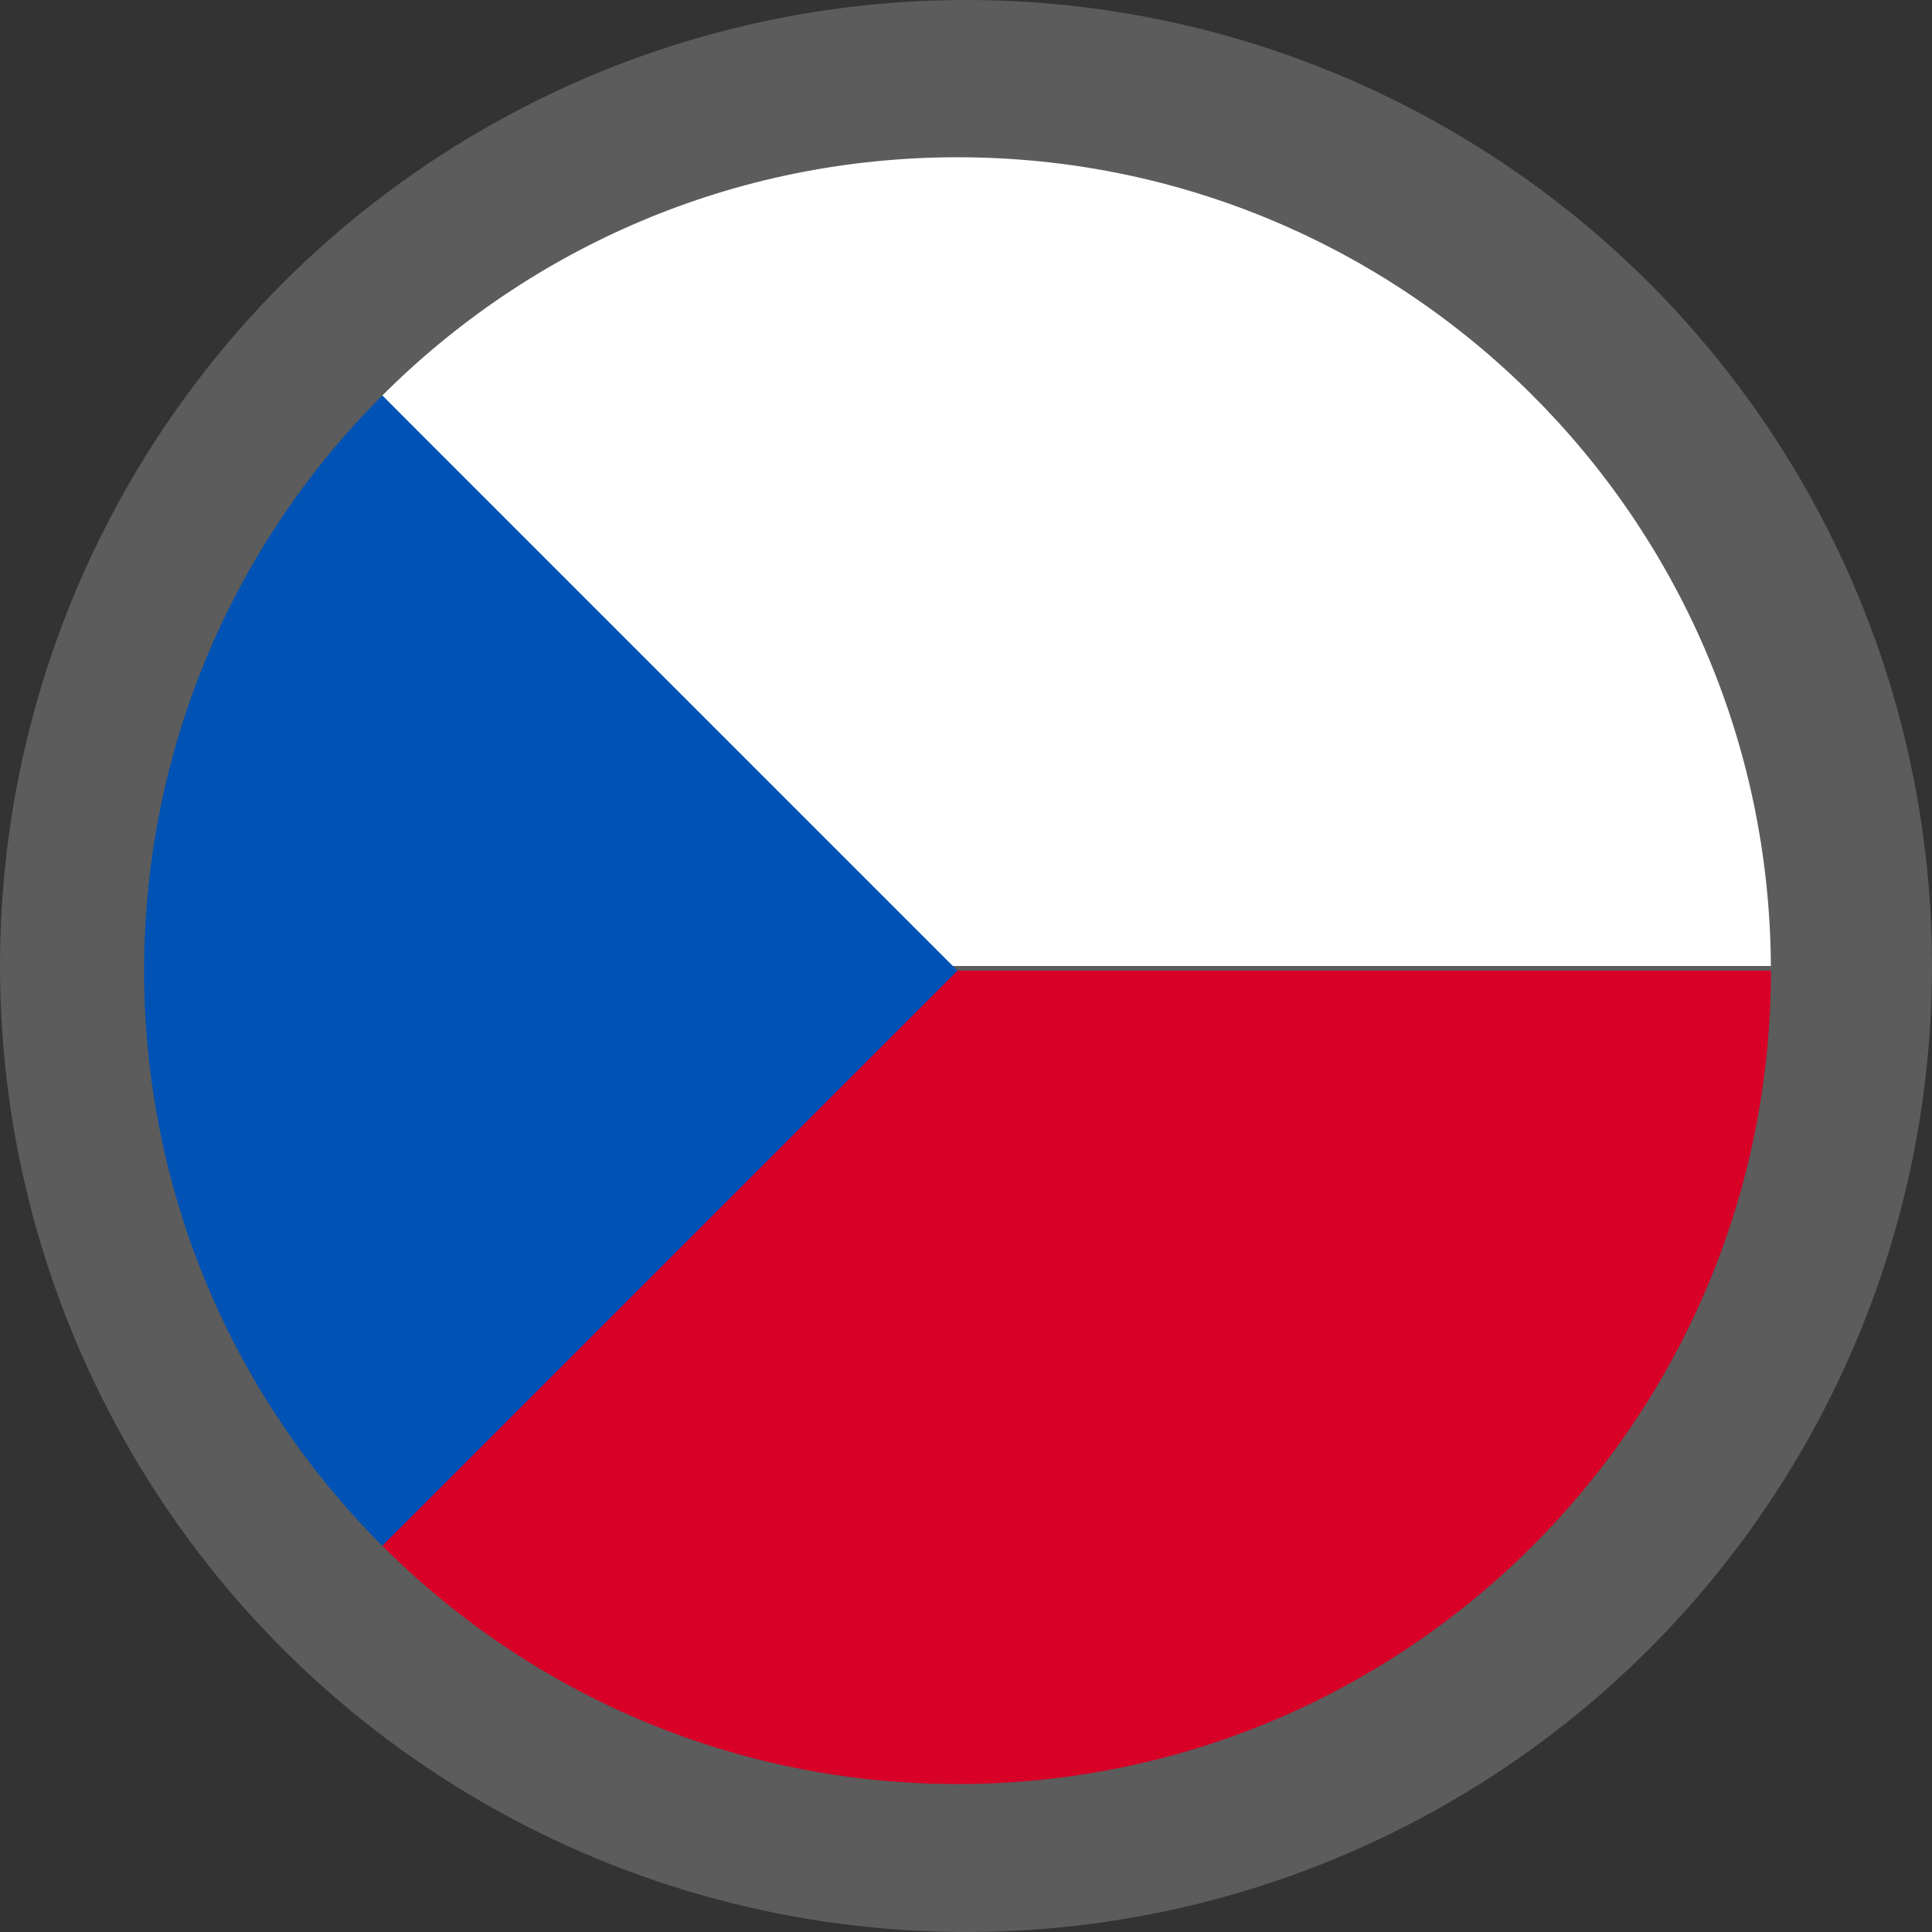
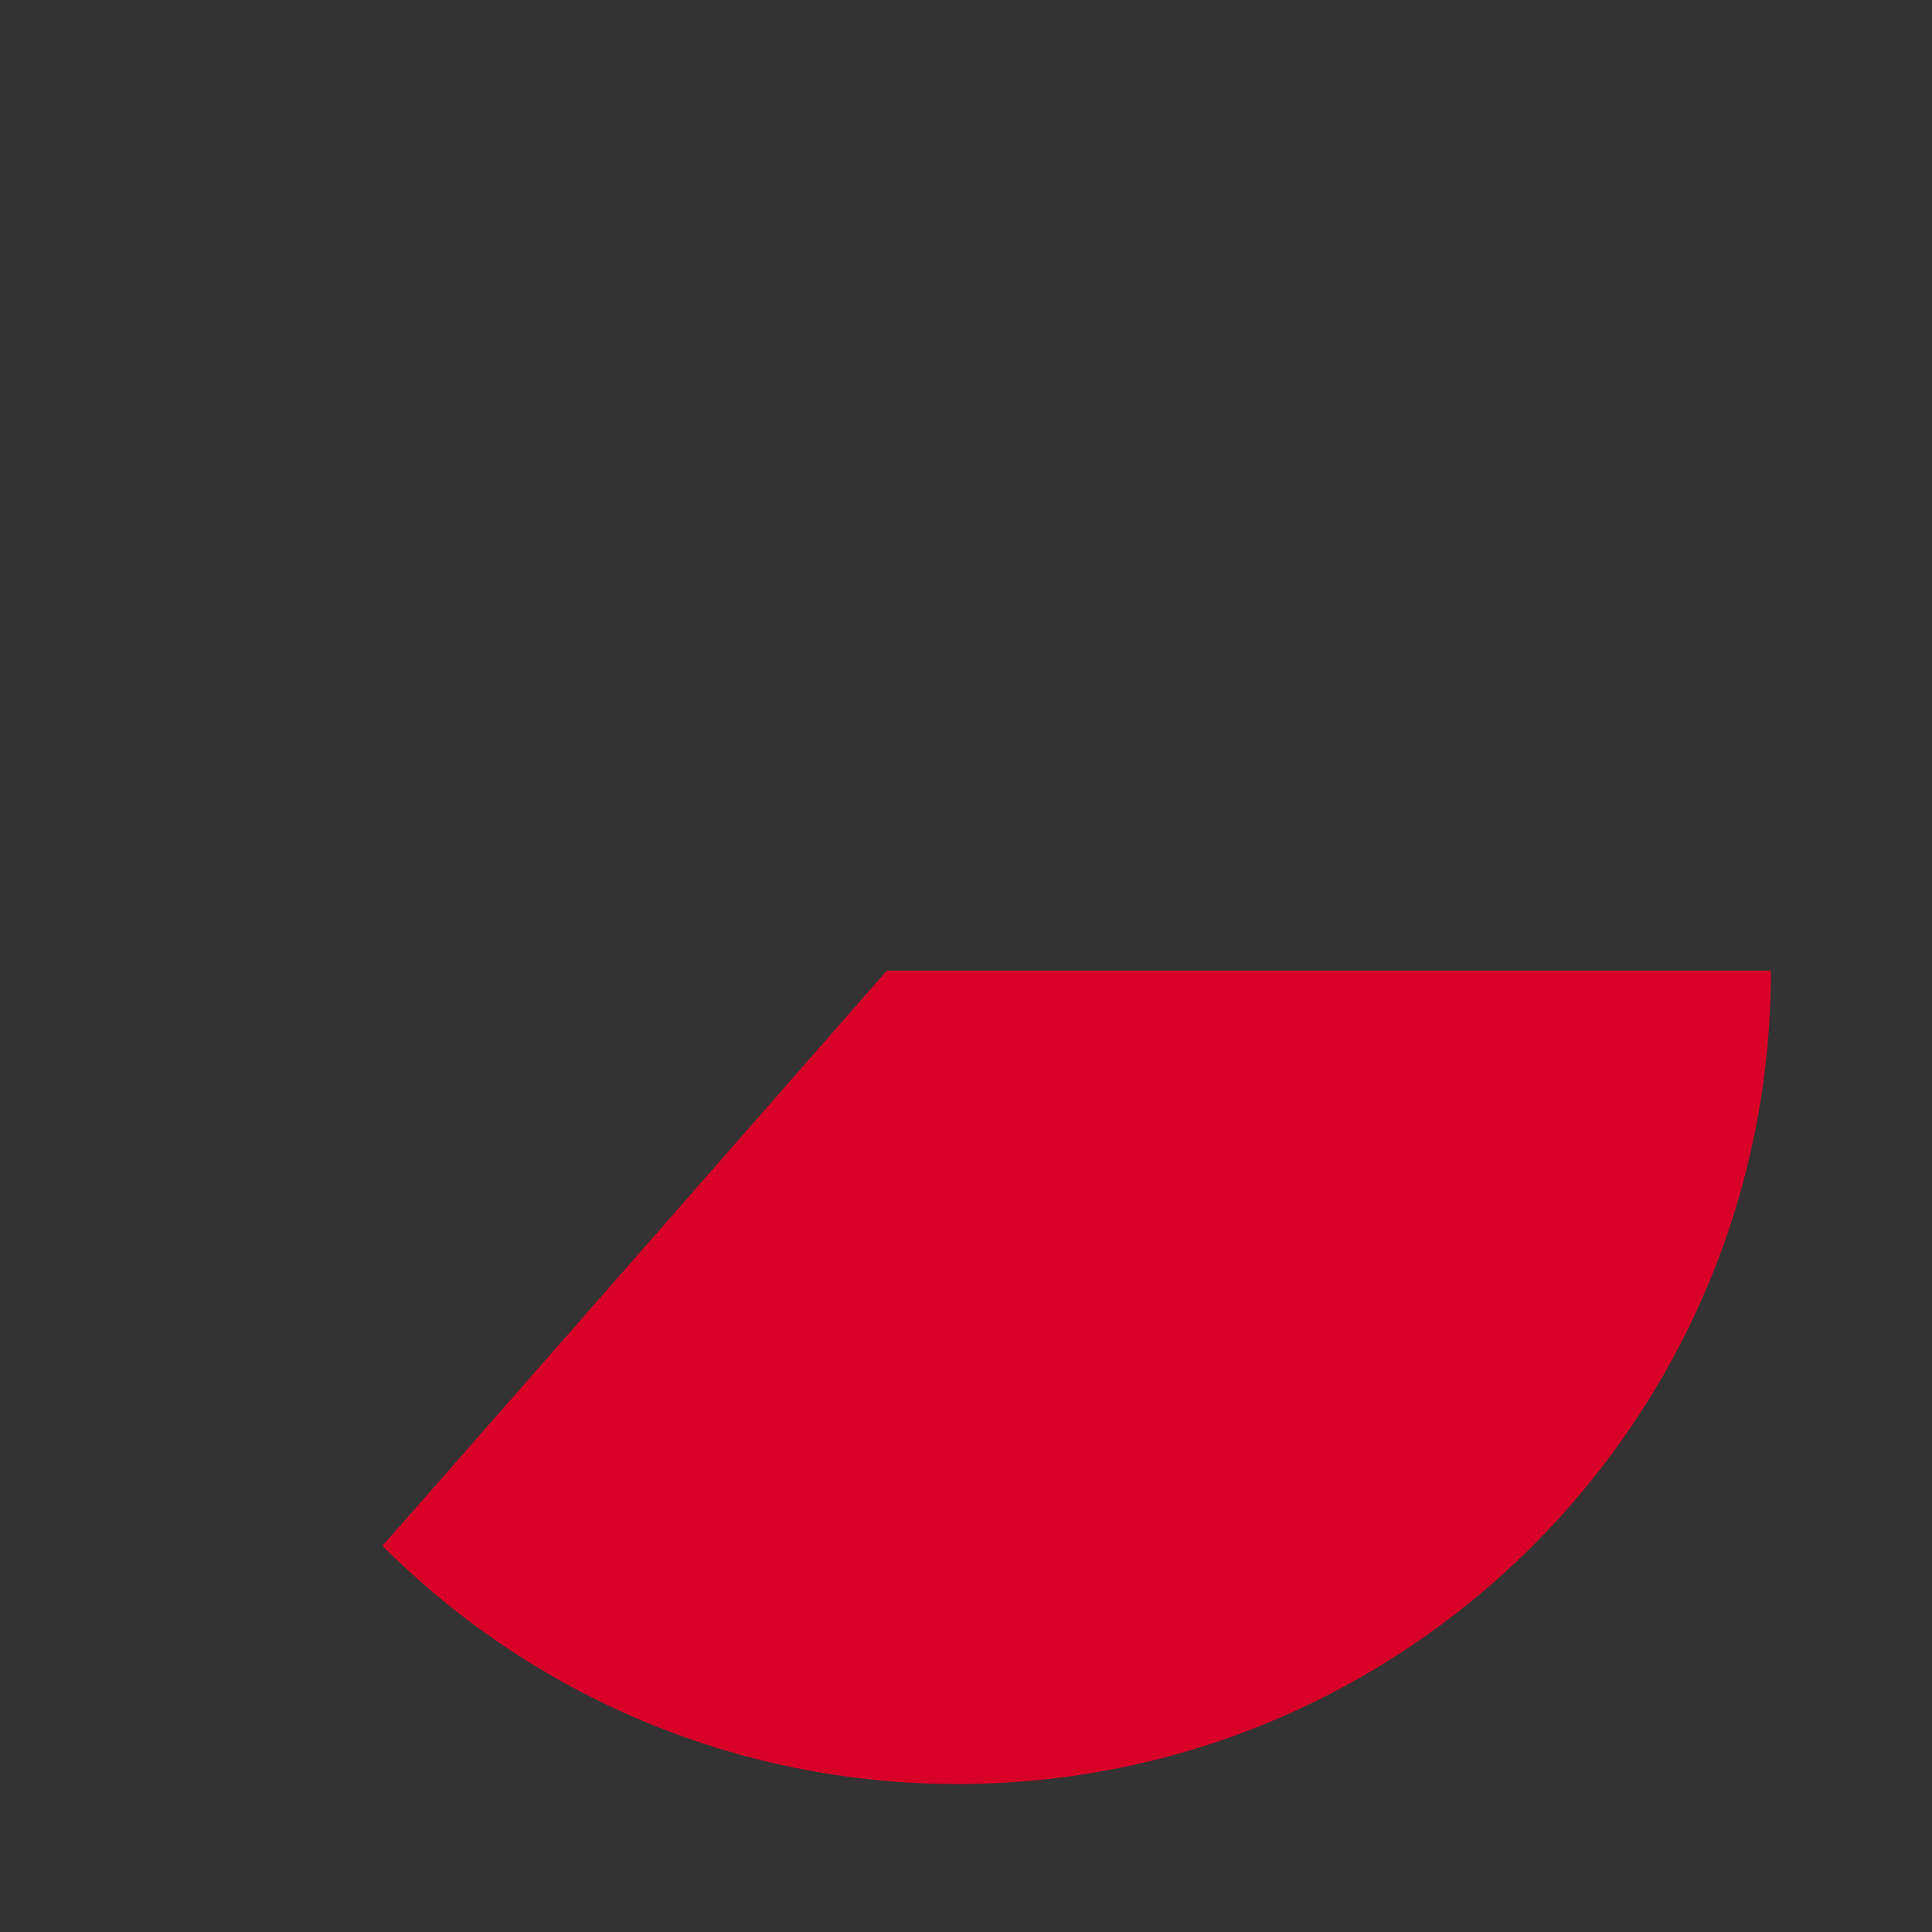
<svg xmlns="http://www.w3.org/2000/svg" width="43" height="43" viewBox="0 0 43 43" fill="none">
  <rect x="0" y="0" width="43" height="43" fill="#333333" stroke="none" />
-   <circle cx="21.5" cy="21.5" r="21.5" fill="white" fill-opacity="0.2" />
-   <path fill-rule="evenodd" clip-rule="evenodd" d="M8.508 8.804L21 21.5H39.414C39.359 11.549 31.275 3.5 21.311 3.5C16.311 3.5 11.784 5.527 8.508 8.804Z" fill="white" />
  <path d="M19.737 21.604C19.737 21.604 8.52 34.407 8.51 34.405C11.786 37.681 16.312 39.707 21.311 39.707C31.309 39.707 39.415 31.602 39.415 21.604H19.737Z" fill="#D80027" />
-   <path d="M8.509 8.802C1.44 15.872 1.44 27.335 8.509 34.405C11.431 31.483 14.241 28.673 21.311 21.604L8.509 8.802Z" fill="#0052B4" />
</svg>